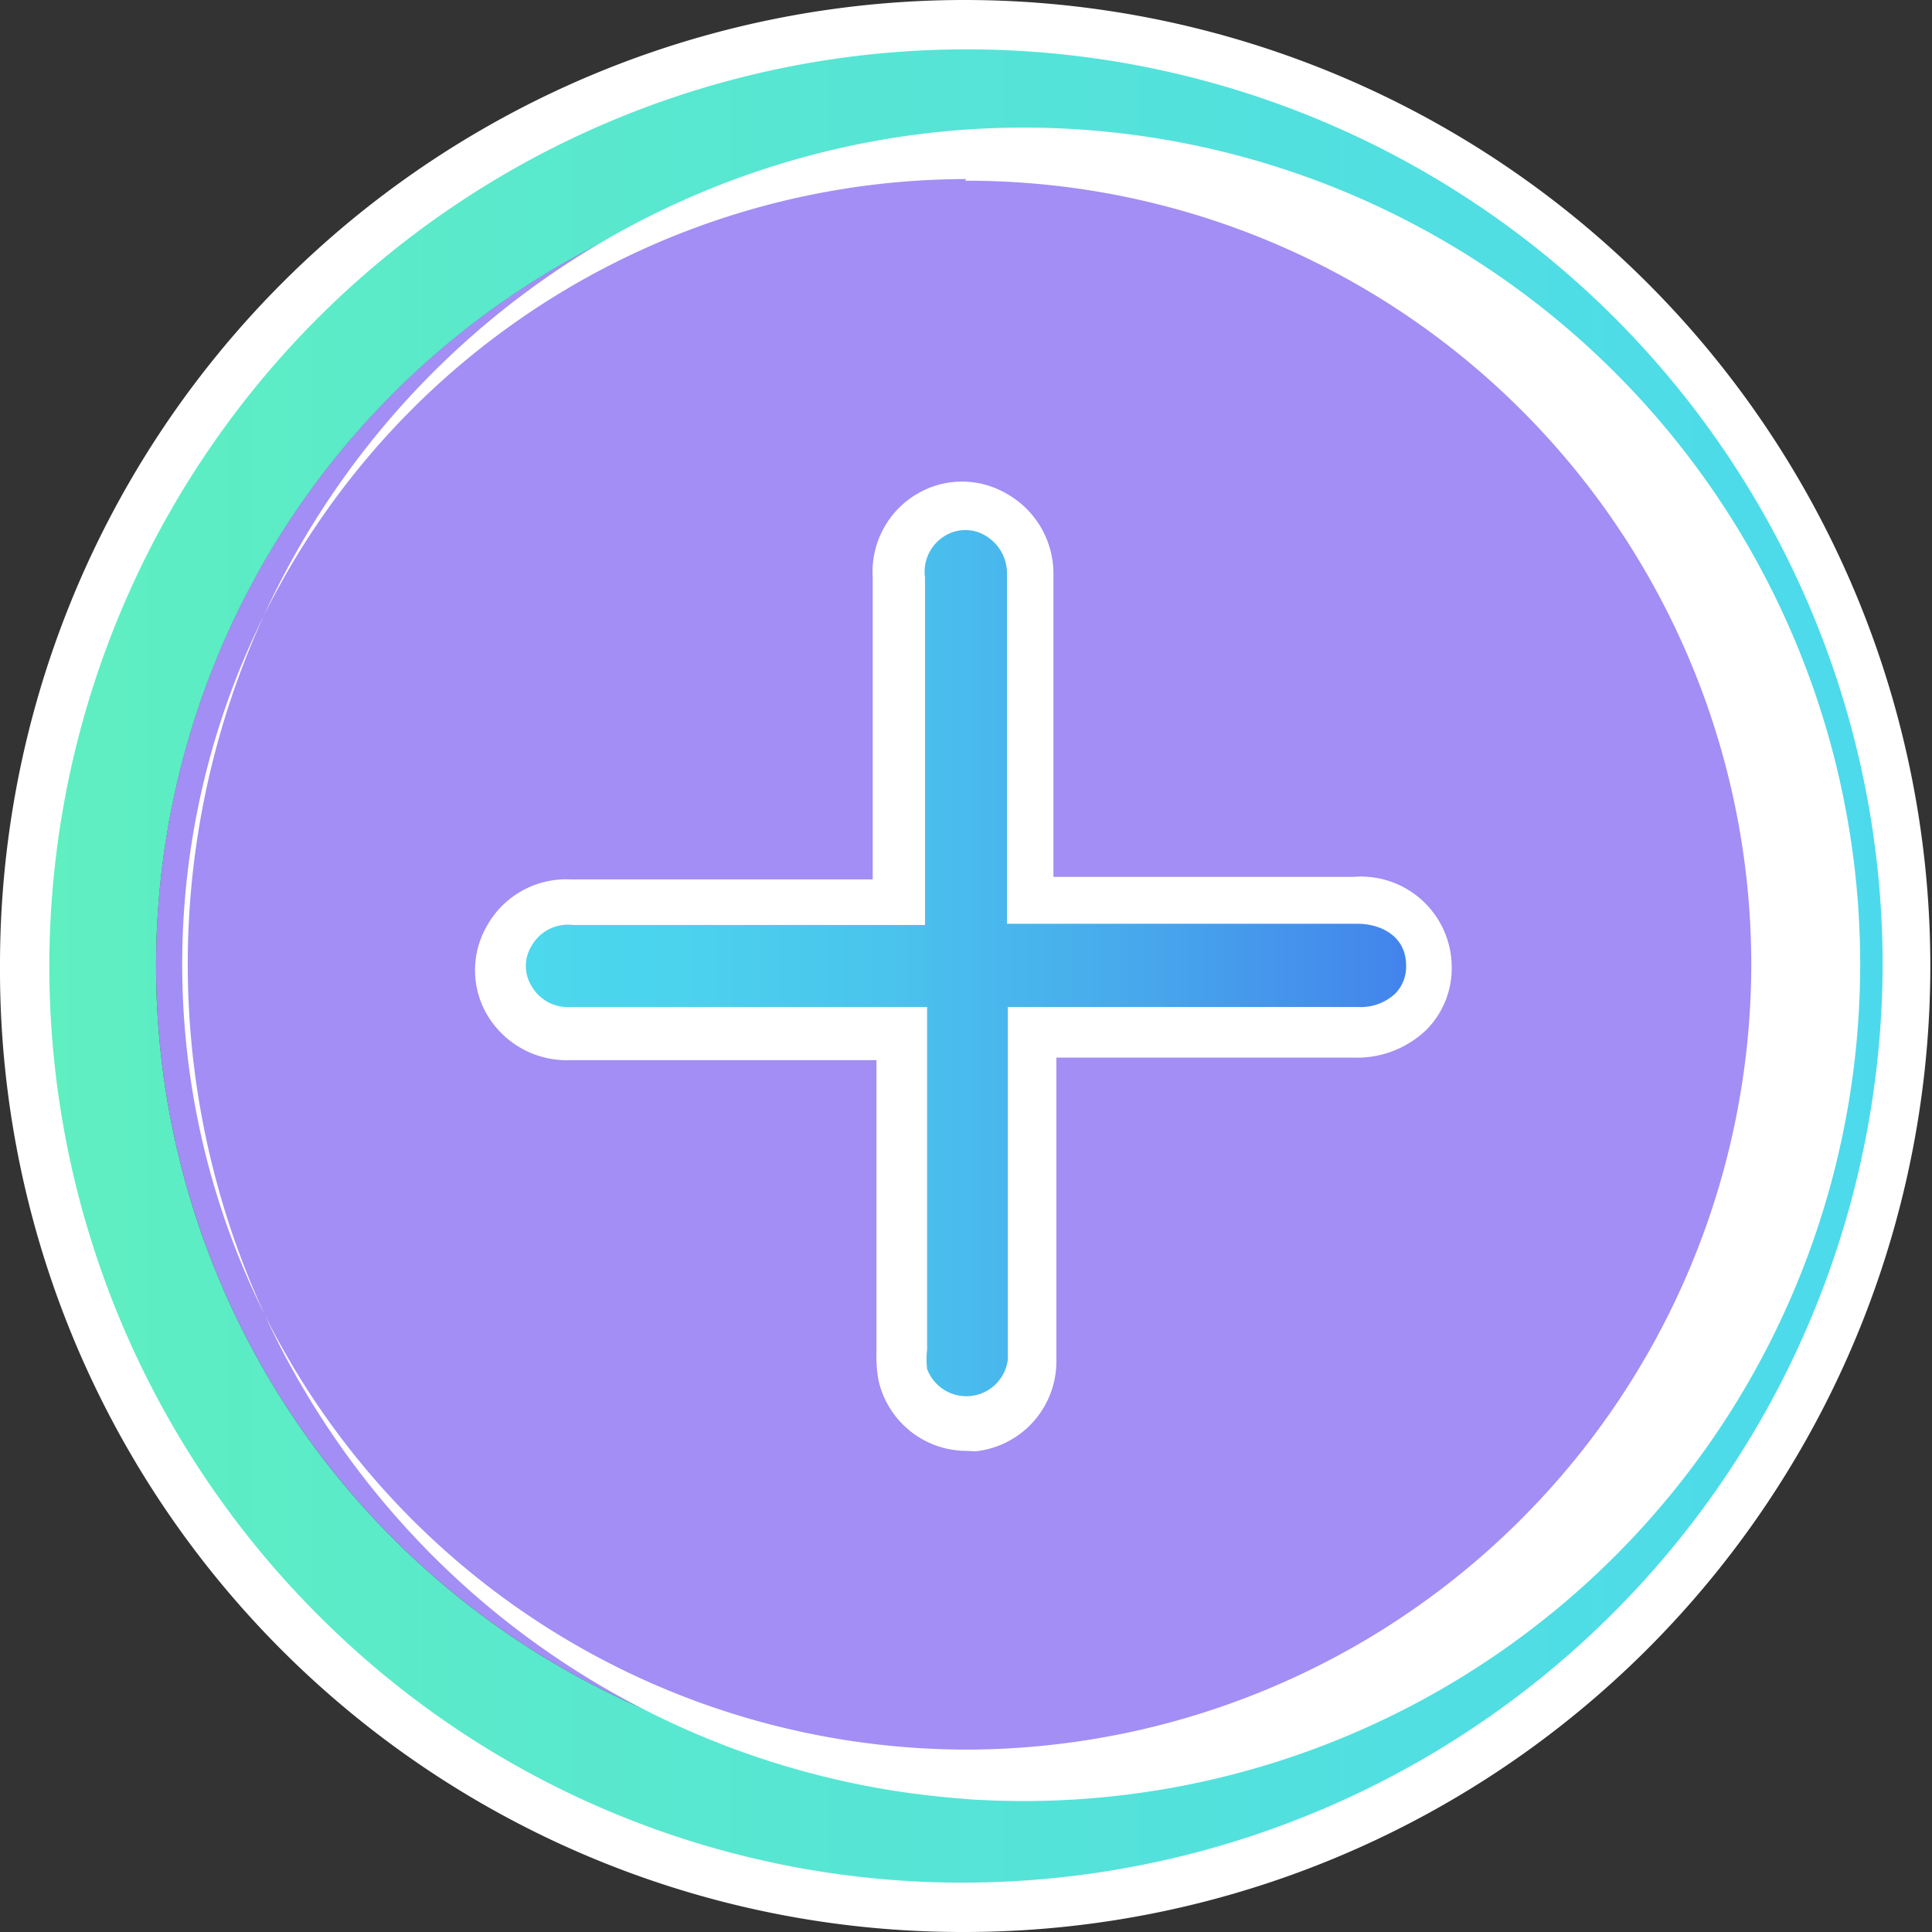
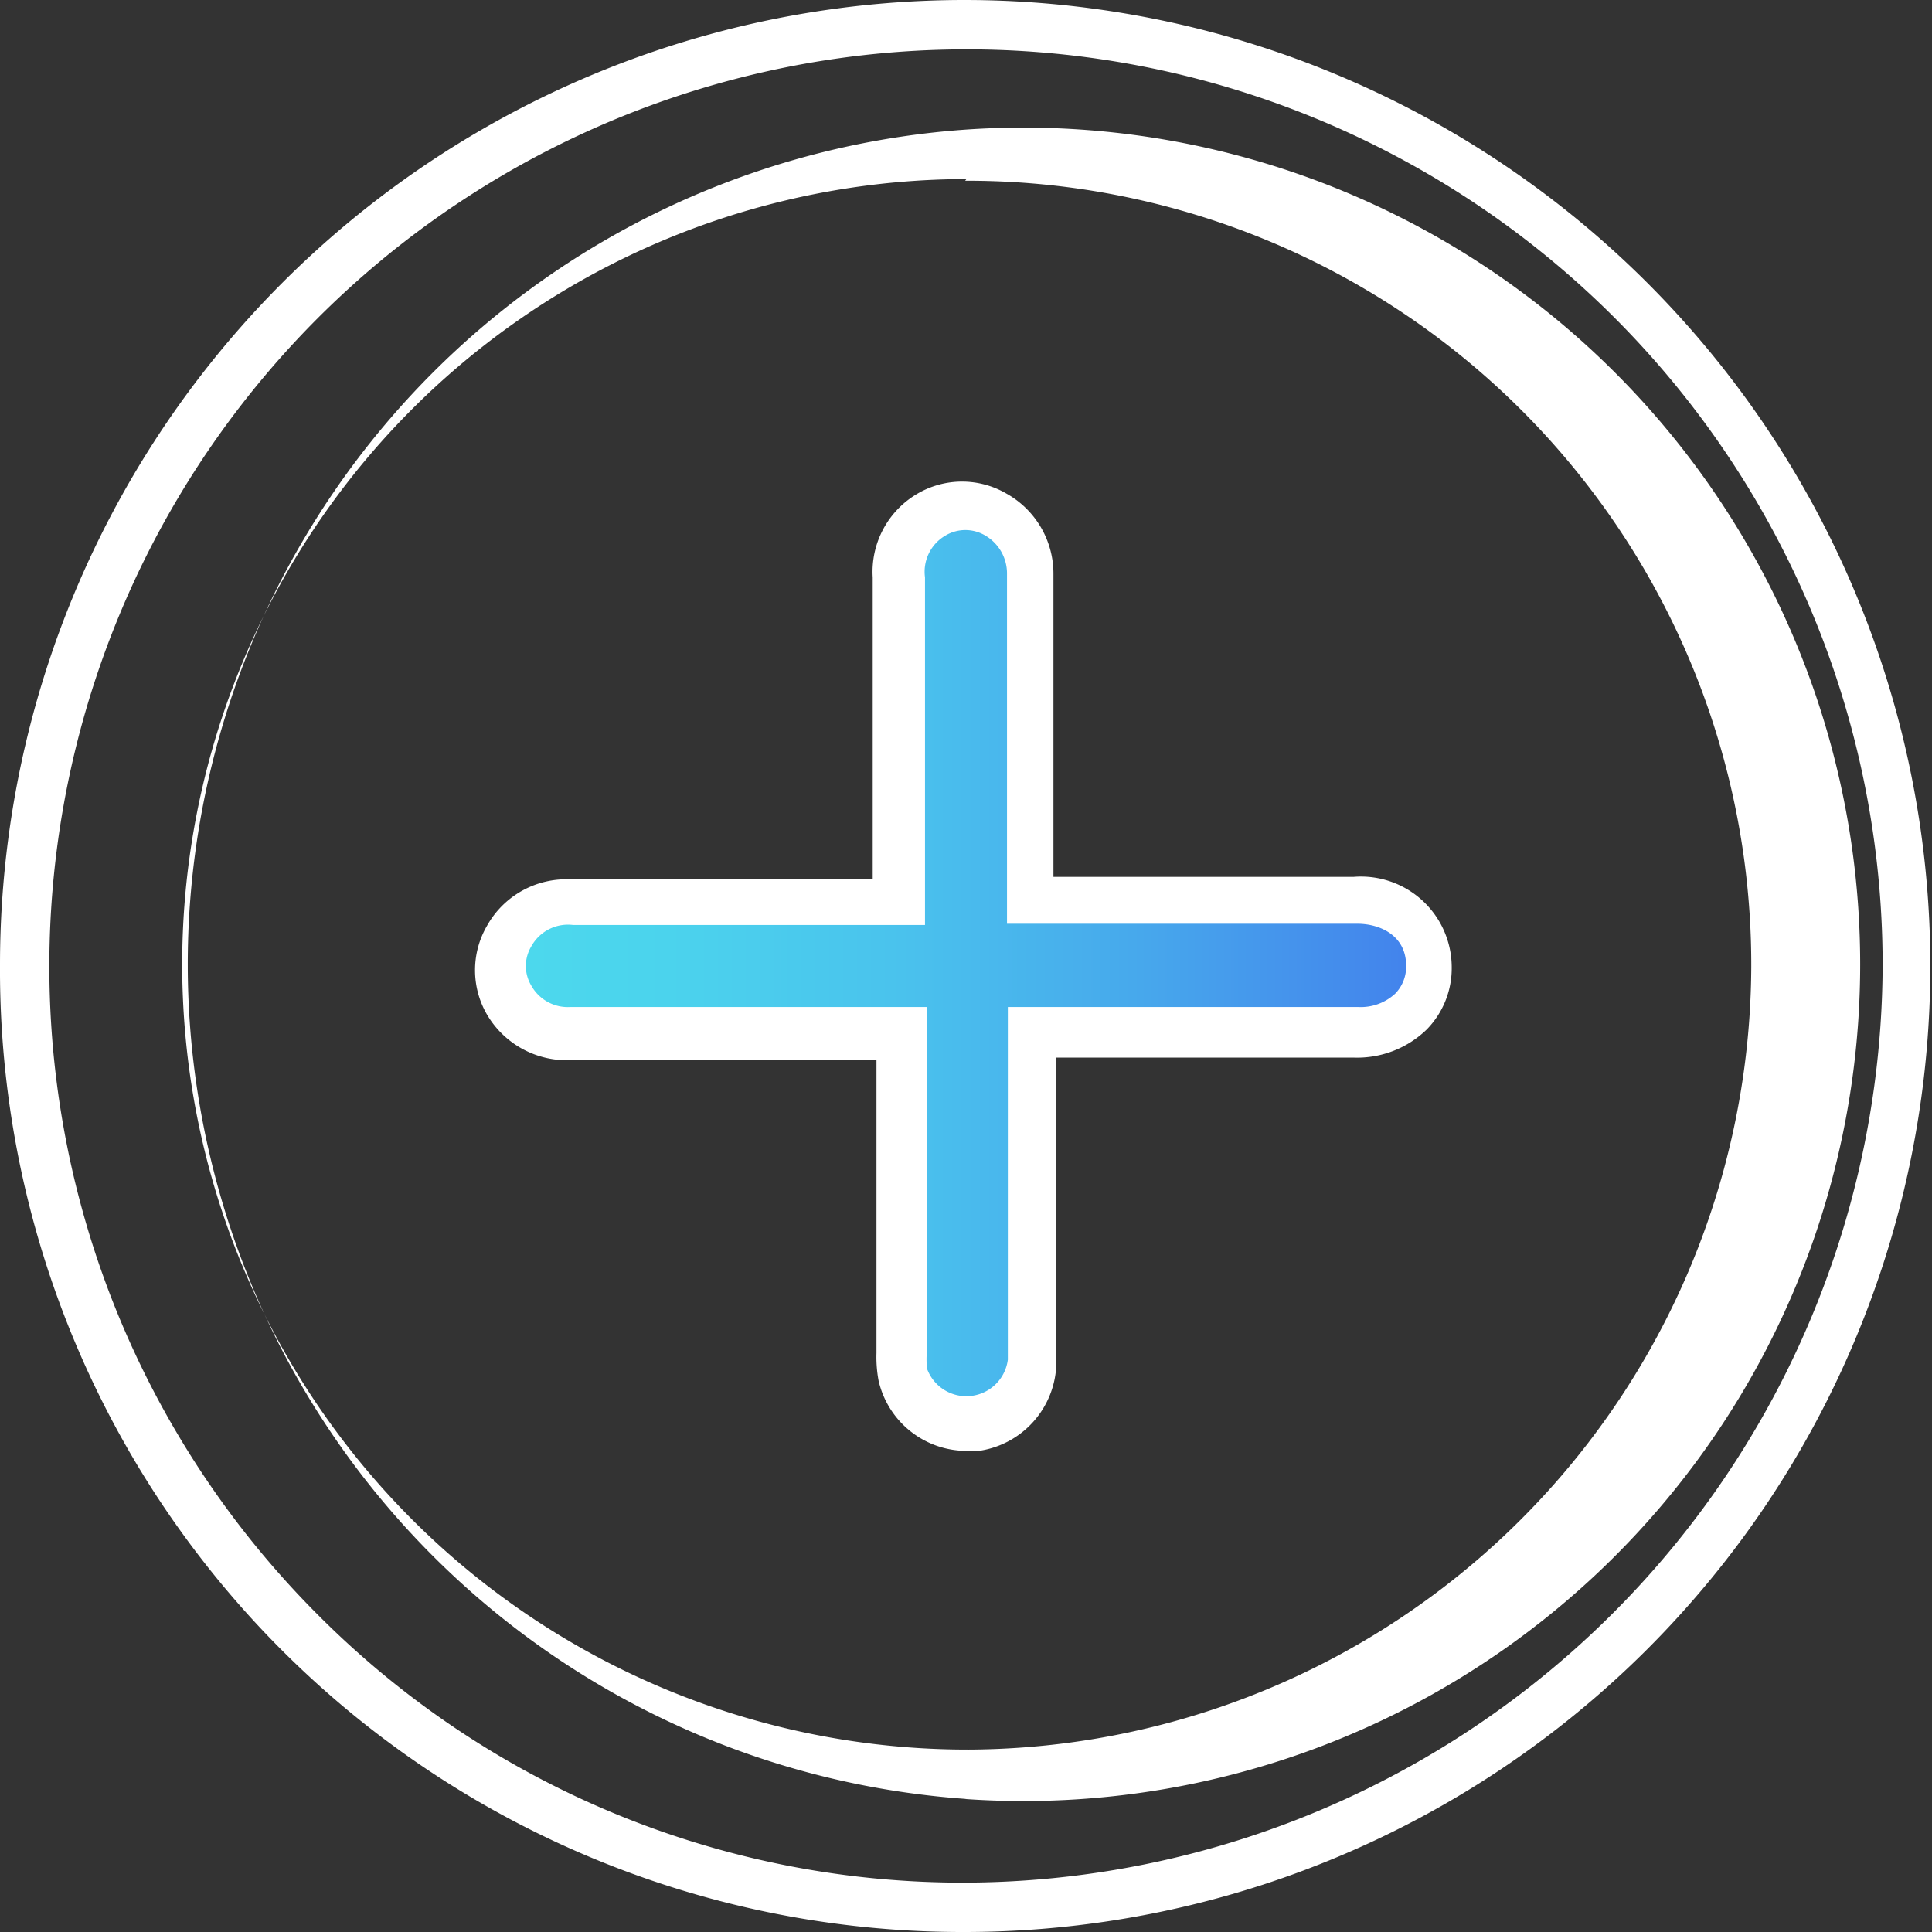
<svg xmlns="http://www.w3.org/2000/svg" viewBox="0 0 46.18 46.18">
  <rect x="0" y="0" width="46.18" height="46.18" fill="#333333" stroke="none" />
  <defs>
    <style>.cls-1{fill:#a28ef4;}.cls-2{fill:url(#linear-gradient);}.cls-3{fill:#fff;}.cls-4{fill:url(#linear-gradient-2);}</style>
    <linearGradient id="linear-gradient" x1="0.59" y1="23.09" x2="45.59" y2="23.09" gradientUnits="userSpaceOnUse">
      <stop offset="0" stop-color="#5fefc0" />
      <stop offset="0.13" stop-color="#5cecc6" />
      <stop offset="1" stop-color="#4cd9ed" />
    </linearGradient>
    <linearGradient id="linear-gradient-2" x1="12" y1="23.09" x2="34.18" y2="23.09" gradientUnits="userSpaceOnUse">
      <stop offset="0" stop-color="#4cd9ed" />
      <stop offset="0.18" stop-color="#4bd3ed" />
      <stop offset="0.42" stop-color="#4ac3ed" />
      <stop offset="0.68" stop-color="#47a9ec" />
      <stop offset="0.97" stop-color="#4384ec" />
      <stop offset="1" stop-color="#437fec" />
    </linearGradient>
  </defs>
  <g id="Layer_2" data-name="Layer 2">
    <g id="Layer_1-2" data-name="Layer 1">
-       <path class="cls-1" d="M23.05,3.73A19.36,19.36,0,1,1,3.73,23.09,19.35,19.35,0,0,1,23.05,3.73Z" />
-       <path class="cls-2" d="M23.05.59A22.5,22.5,0,1,1,.59,23.06,22.48,22.48,0,0,1,23.05.59Zm19.4,22.53A19.36,19.36,0,1,0,23.1,42.45,19.35,19.35,0,0,0,42.45,23.12Z" />
      <path class="cls-3" d="M23.06,46.18A23,23,0,0,1,0,23.06,23.06,23.06,0,0,1,23.05,0h0a23.09,23.09,0,1,1,0,46.18Zm0-45A21.92,21.92,0,0,0,7.59,38.59,21.73,21.73,0,0,0,23.06,45h0A22,22,0,0,0,45,23.08,21.89,21.89,0,0,0,23.05,1.18ZM23.1,43a20,20,0,0,1-.05-39.9h0a20,20,0,1,1,0,39.9Zm0-38.72h0a18.77,18.77,0,0,0,.05,37.54h0A18.79,18.79,0,0,0,41.86,23.12h0A18.74,18.74,0,0,0,23.07,4.32Z" />
      <path class="cls-4" d="M21.52,21.52V13.8a1.57,1.57,0,1,1,3.14-.09c0,2.38,0,4.77,0,7.16v.65h7.76a1.58,1.58,0,1,1,0,3.14H24.66v.53c0,2.44,0,4.88,0,7.31a1.57,1.57,0,0,1-3.1.34,2.83,2.83,0,0,1,0-.58v-7.6H21c-2.43,0-4.87,0-7.31,0a1.57,1.57,0,1,1,.08-3.14h7.8Z" />
      <path class="cls-3" d="M23.09,34.68A2.16,2.16,0,0,1,21,33a3.07,3.07,0,0,1-.05-.66v-7H18.82c-1.73,0-3.45,0-5.18,0a2.21,2.21,0,0,1-2-1.09,2.11,2.11,0,0,1,0-2.12,2.17,2.17,0,0,1,2-1.11h7.22V13.8a2.16,2.16,0,0,1,1.07-2,2.11,2.11,0,0,1,2.13,0,2.19,2.19,0,0,1,1.12,1.93c0,1.71,0,3.42,0,5.12v2.11h7.17a2.17,2.17,0,0,1,2.35,2.15,2.09,2.09,0,0,1-.6,1.5,2.39,2.39,0,0,1-1.73.67H25.25v7.26a2.16,2.16,0,0,1-1.93,2.15ZM21,24.07h1.16v8.19a2,2,0,0,0,0,.46,1,1,0,0,0,1.93-.22V24.07h8.37a1.21,1.21,0,0,0,.89-.32.92.92,0,0,0,.26-.67c0-.71-.61-1-1.17-1H24.07V18.82c0-1.7,0-3.41,0-5.11a1.05,1.05,0,0,0-.52-.91.93.93,0,0,0-.95,0,1,1,0,0,0-.49,1v8.31h-3c-1.81,0-3.61,0-5.41,0h0a1,1,0,0,0-1,.51.91.91,0,0,0,0,.94,1,1,0,0,0,.94.51H21Z" />
    </g>
  </g>
</svg>